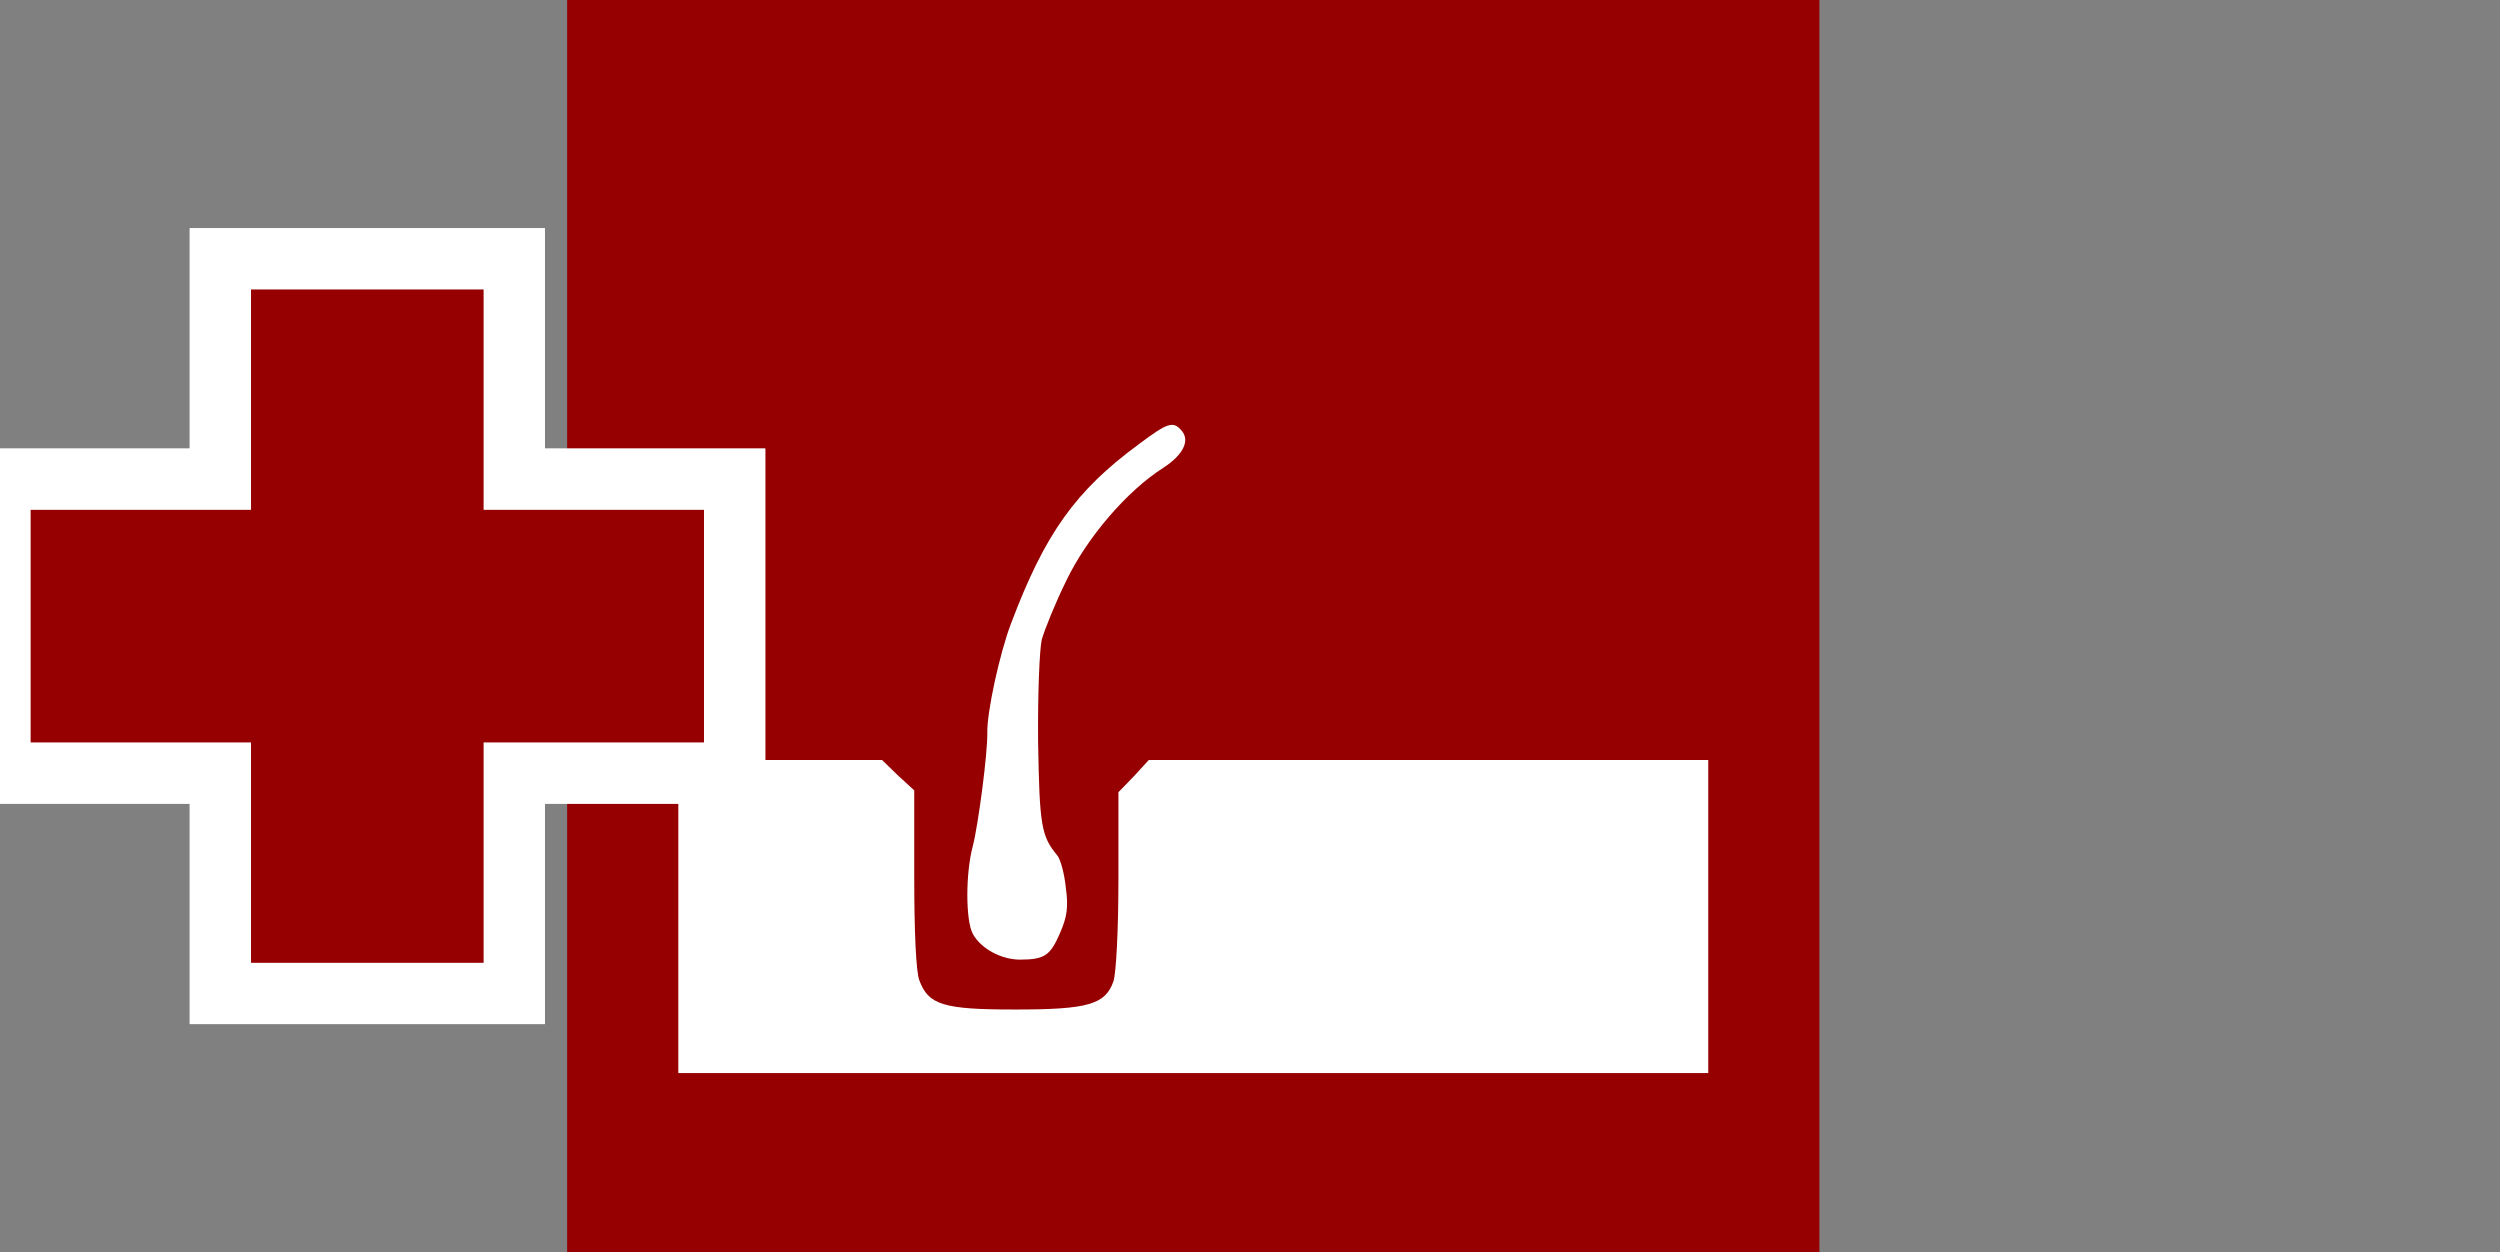
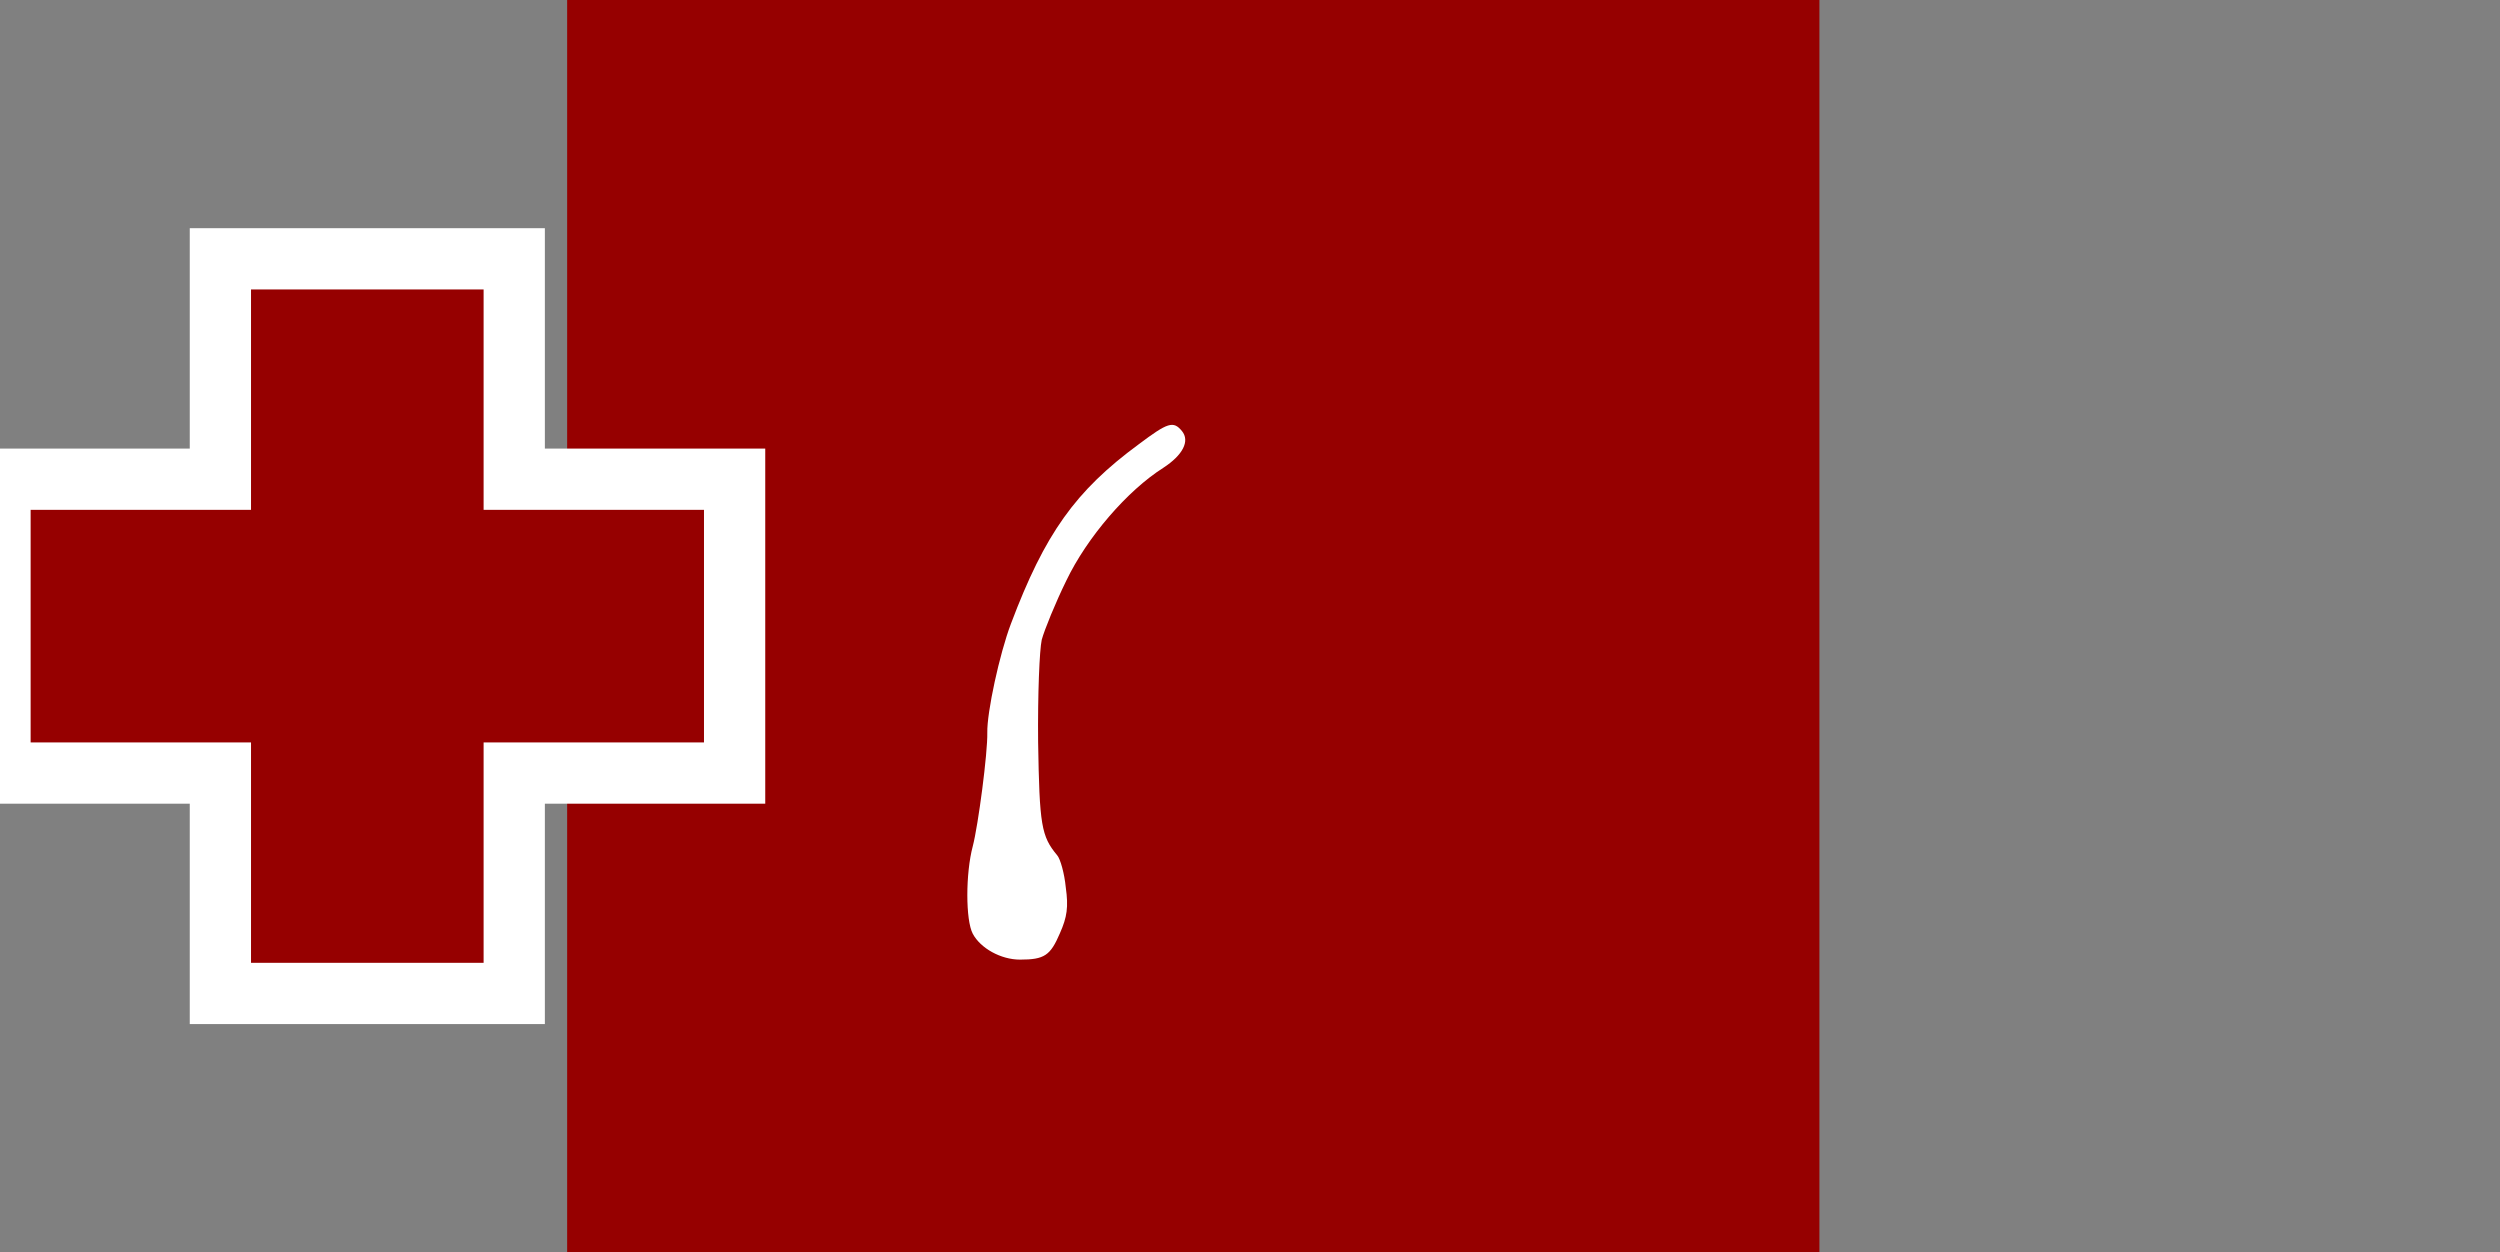
<svg xmlns="http://www.w3.org/2000/svg" viewBox="-263.0 -138.0 551.0 276.0" version="1.1">
  <rect x="-263.0" y="-138.0" width="551.0" height="276.0" fill="#808080" stroke="none" />
  <rect height="276.0" fill="none" y="-138.0" width="551.0" x="-263.0" />
  <g fill="rgb(150,0,0)" transform="translate(-138.0 138.0) scale(0.1 -0.1)">
    <path d="M0 1380 l0 -1380 1380 0 1380 0 0 1380 0 1380 -1380 0 -1380 0 0 -1380z" />
  </g>
  <g stroke="rgb(255,255,255)" fill="rgb(150,0,0)" stroke-width="21.43px" transform="translate(-263.0 0.0) scale(0.63 0.63)">
    <path d=" M 0 51.4 L 77.1 51.4 77.1 128.5 179.9 128.5 179.9 51.4 257 51.4 257 -51.4 179.9 -51.4 179.9 -128.5 77.1 -128.5 77.1 -51.4 0 -51.4 z " />
  </g>
  <g fill="rgb(255,255,255)" transform="translate(-128.5 128.5) scale(0.1 -0.1)">
    <path d="M1165 1686 c-140 -103 -207 -197 -282 -396 -25 -66 -53 -195 -52 -240 1 -44 -20 -204 -32 -250 -16 -60 -16 -163 0 -193 17 -32 62 -57 104 -57 54 0 67 9 88 58 16 36 19 58 13 101 -3 31 -12 63 -19 71 -35 42 -39 66 -42 250 -1 105 3 202 8 225 6 22 30 81 54 130 46 96 135 199 214 249 43 28 59 59 41 81 -19 23 -31 19 -95 -29z" />
-     <path d="M150 645 l0 -345 1135 0 1135 0 0 345 0 345 -616 0 -617 0 -33 -36 -34 -35 0 -193 c0 -111 -5 -206 -11 -224 -18 -51 -56 -62 -217 -62 -158 0 -191 10 -211 65 -7 19 -11 106 -11 225 l0 193 -36 33 -35 34 -225 0 -224 0 0 -345z" />
  </g>
  <g stroke="rgb(255,255,255)" fill="rgb(150,0,0)" stroke-width="21.43px" transform="translate(-263.0 0.0) scale(0.63 0.63)">
-     <path d=" M 0 51.4 L 77.1 51.4 77.1 128.5 179.9 128.5 179.9 51.4 257 51.4 257 -51.4 179.9 -51.4 179.9 -128.5 77.1 -128.5 77.1 -51.4 0 -51.4 z " />
-   </g>
+     </g>
</svg>